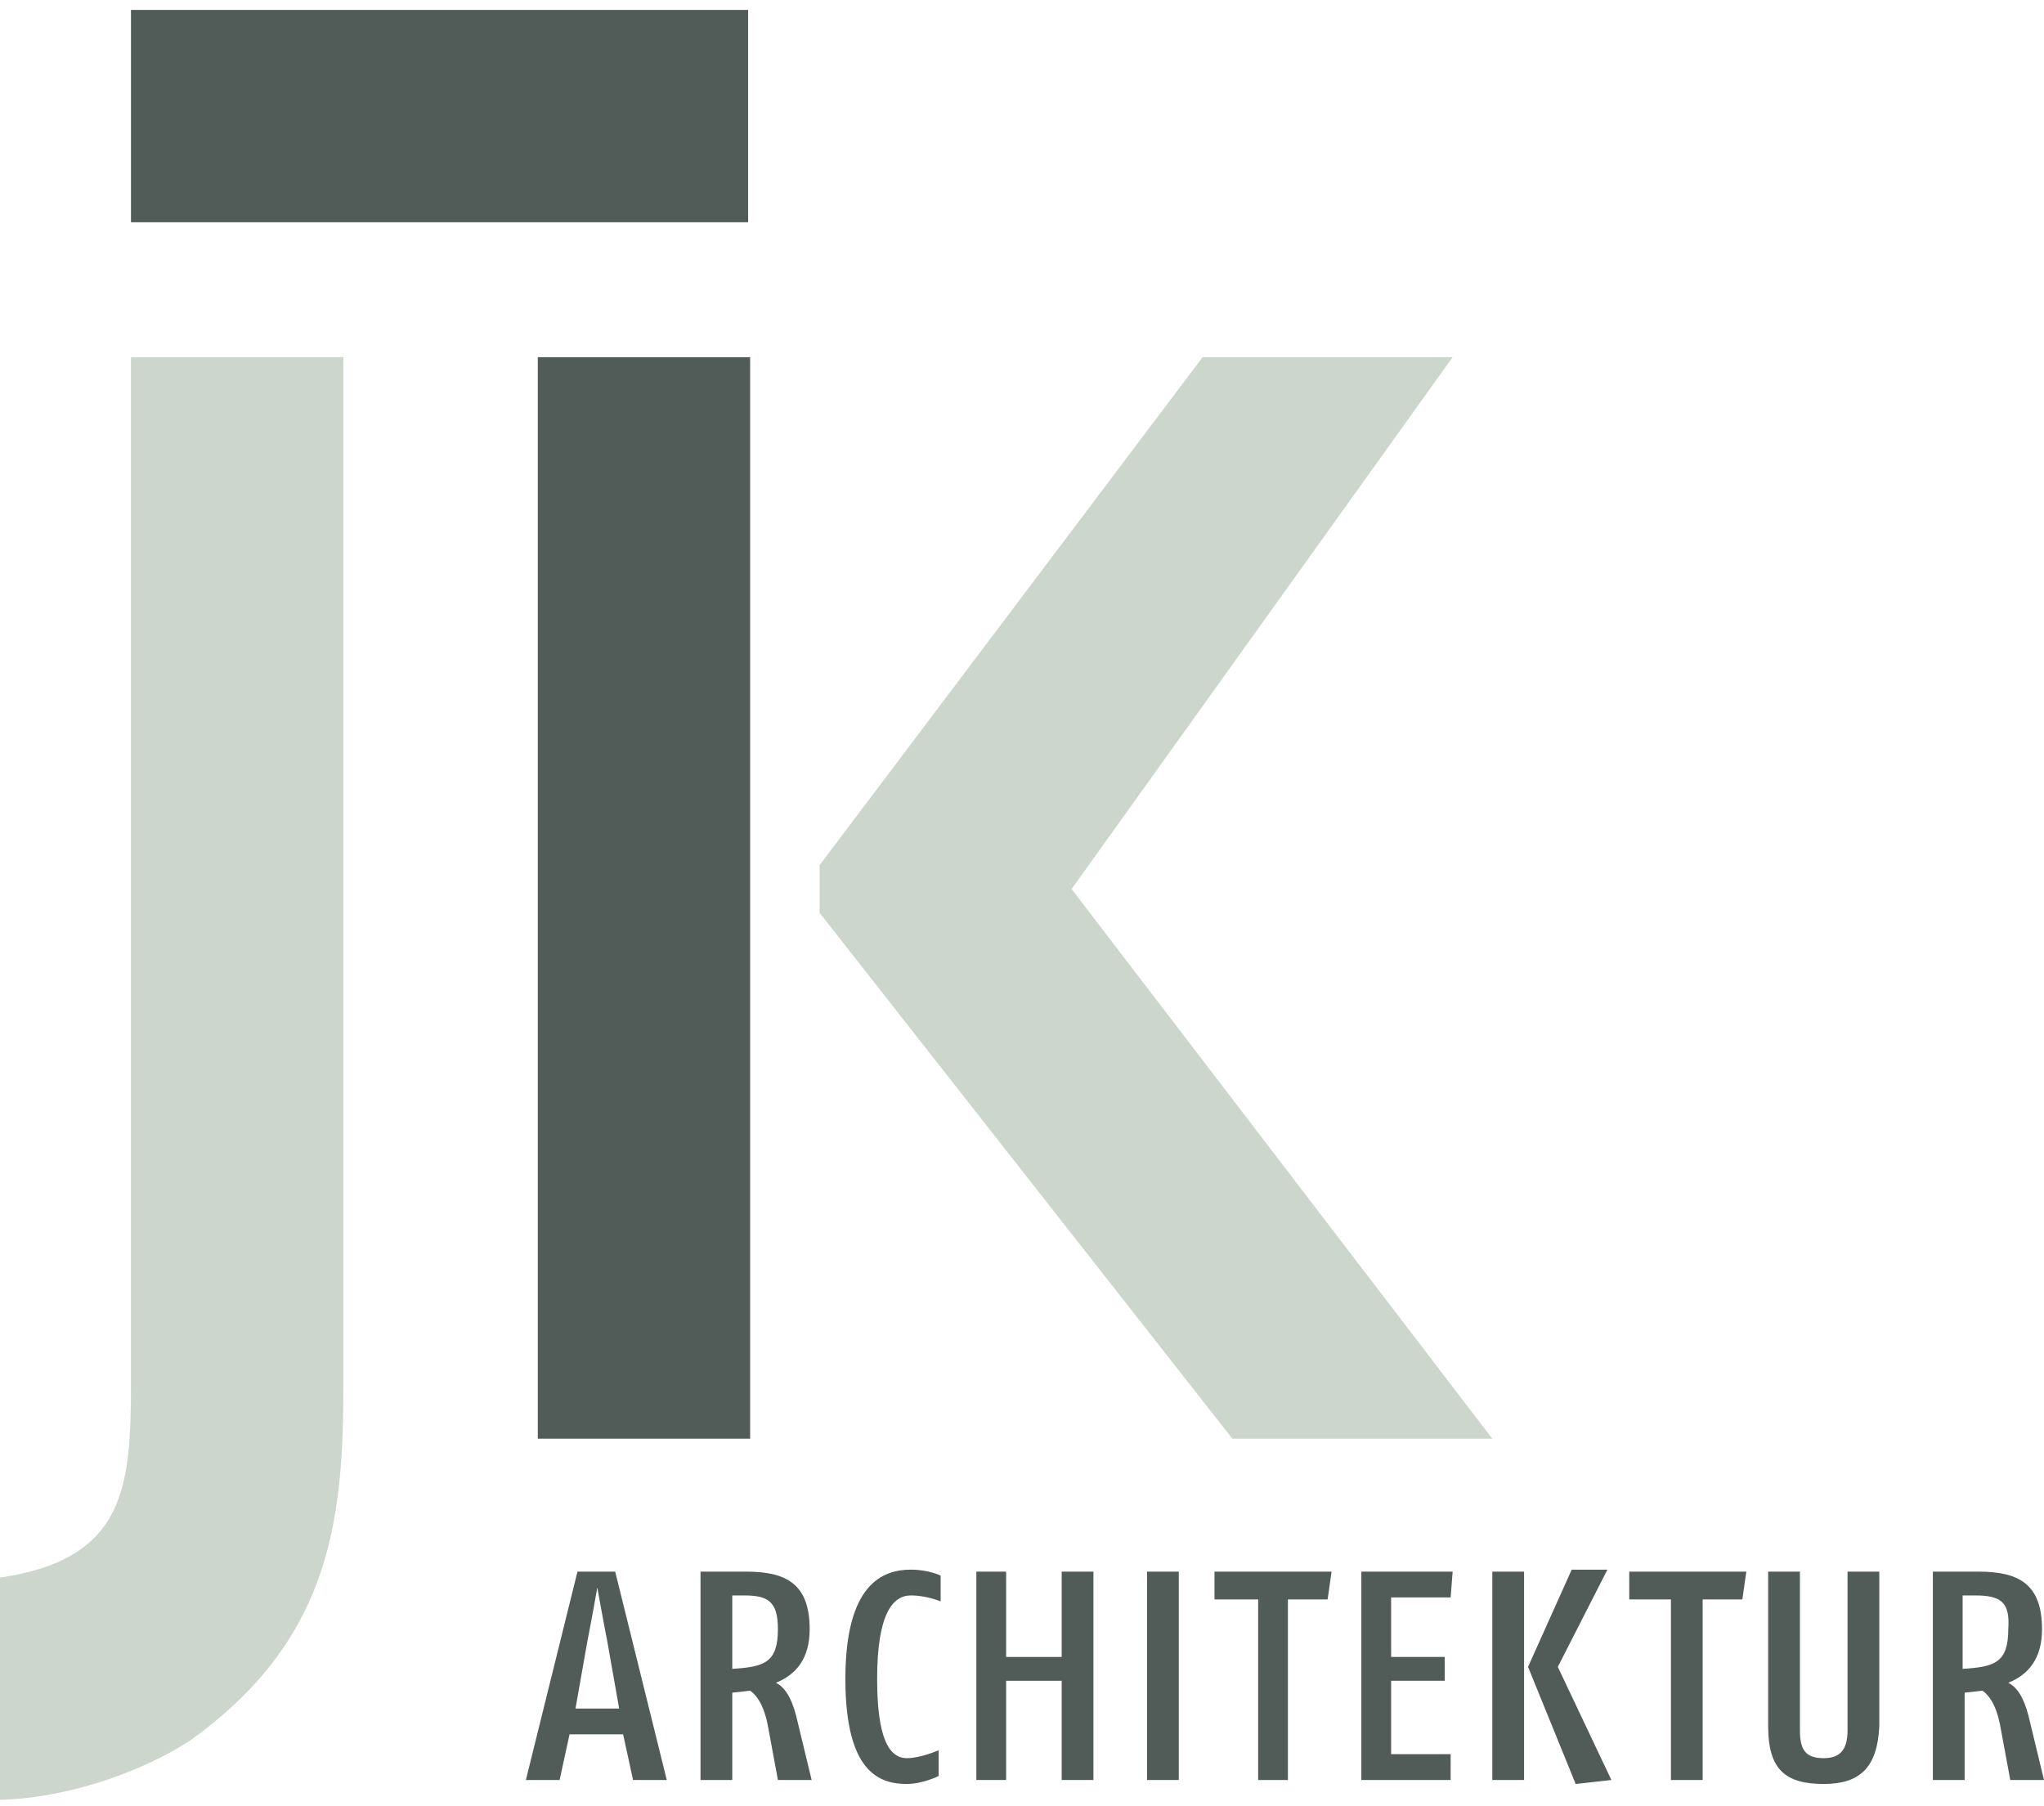
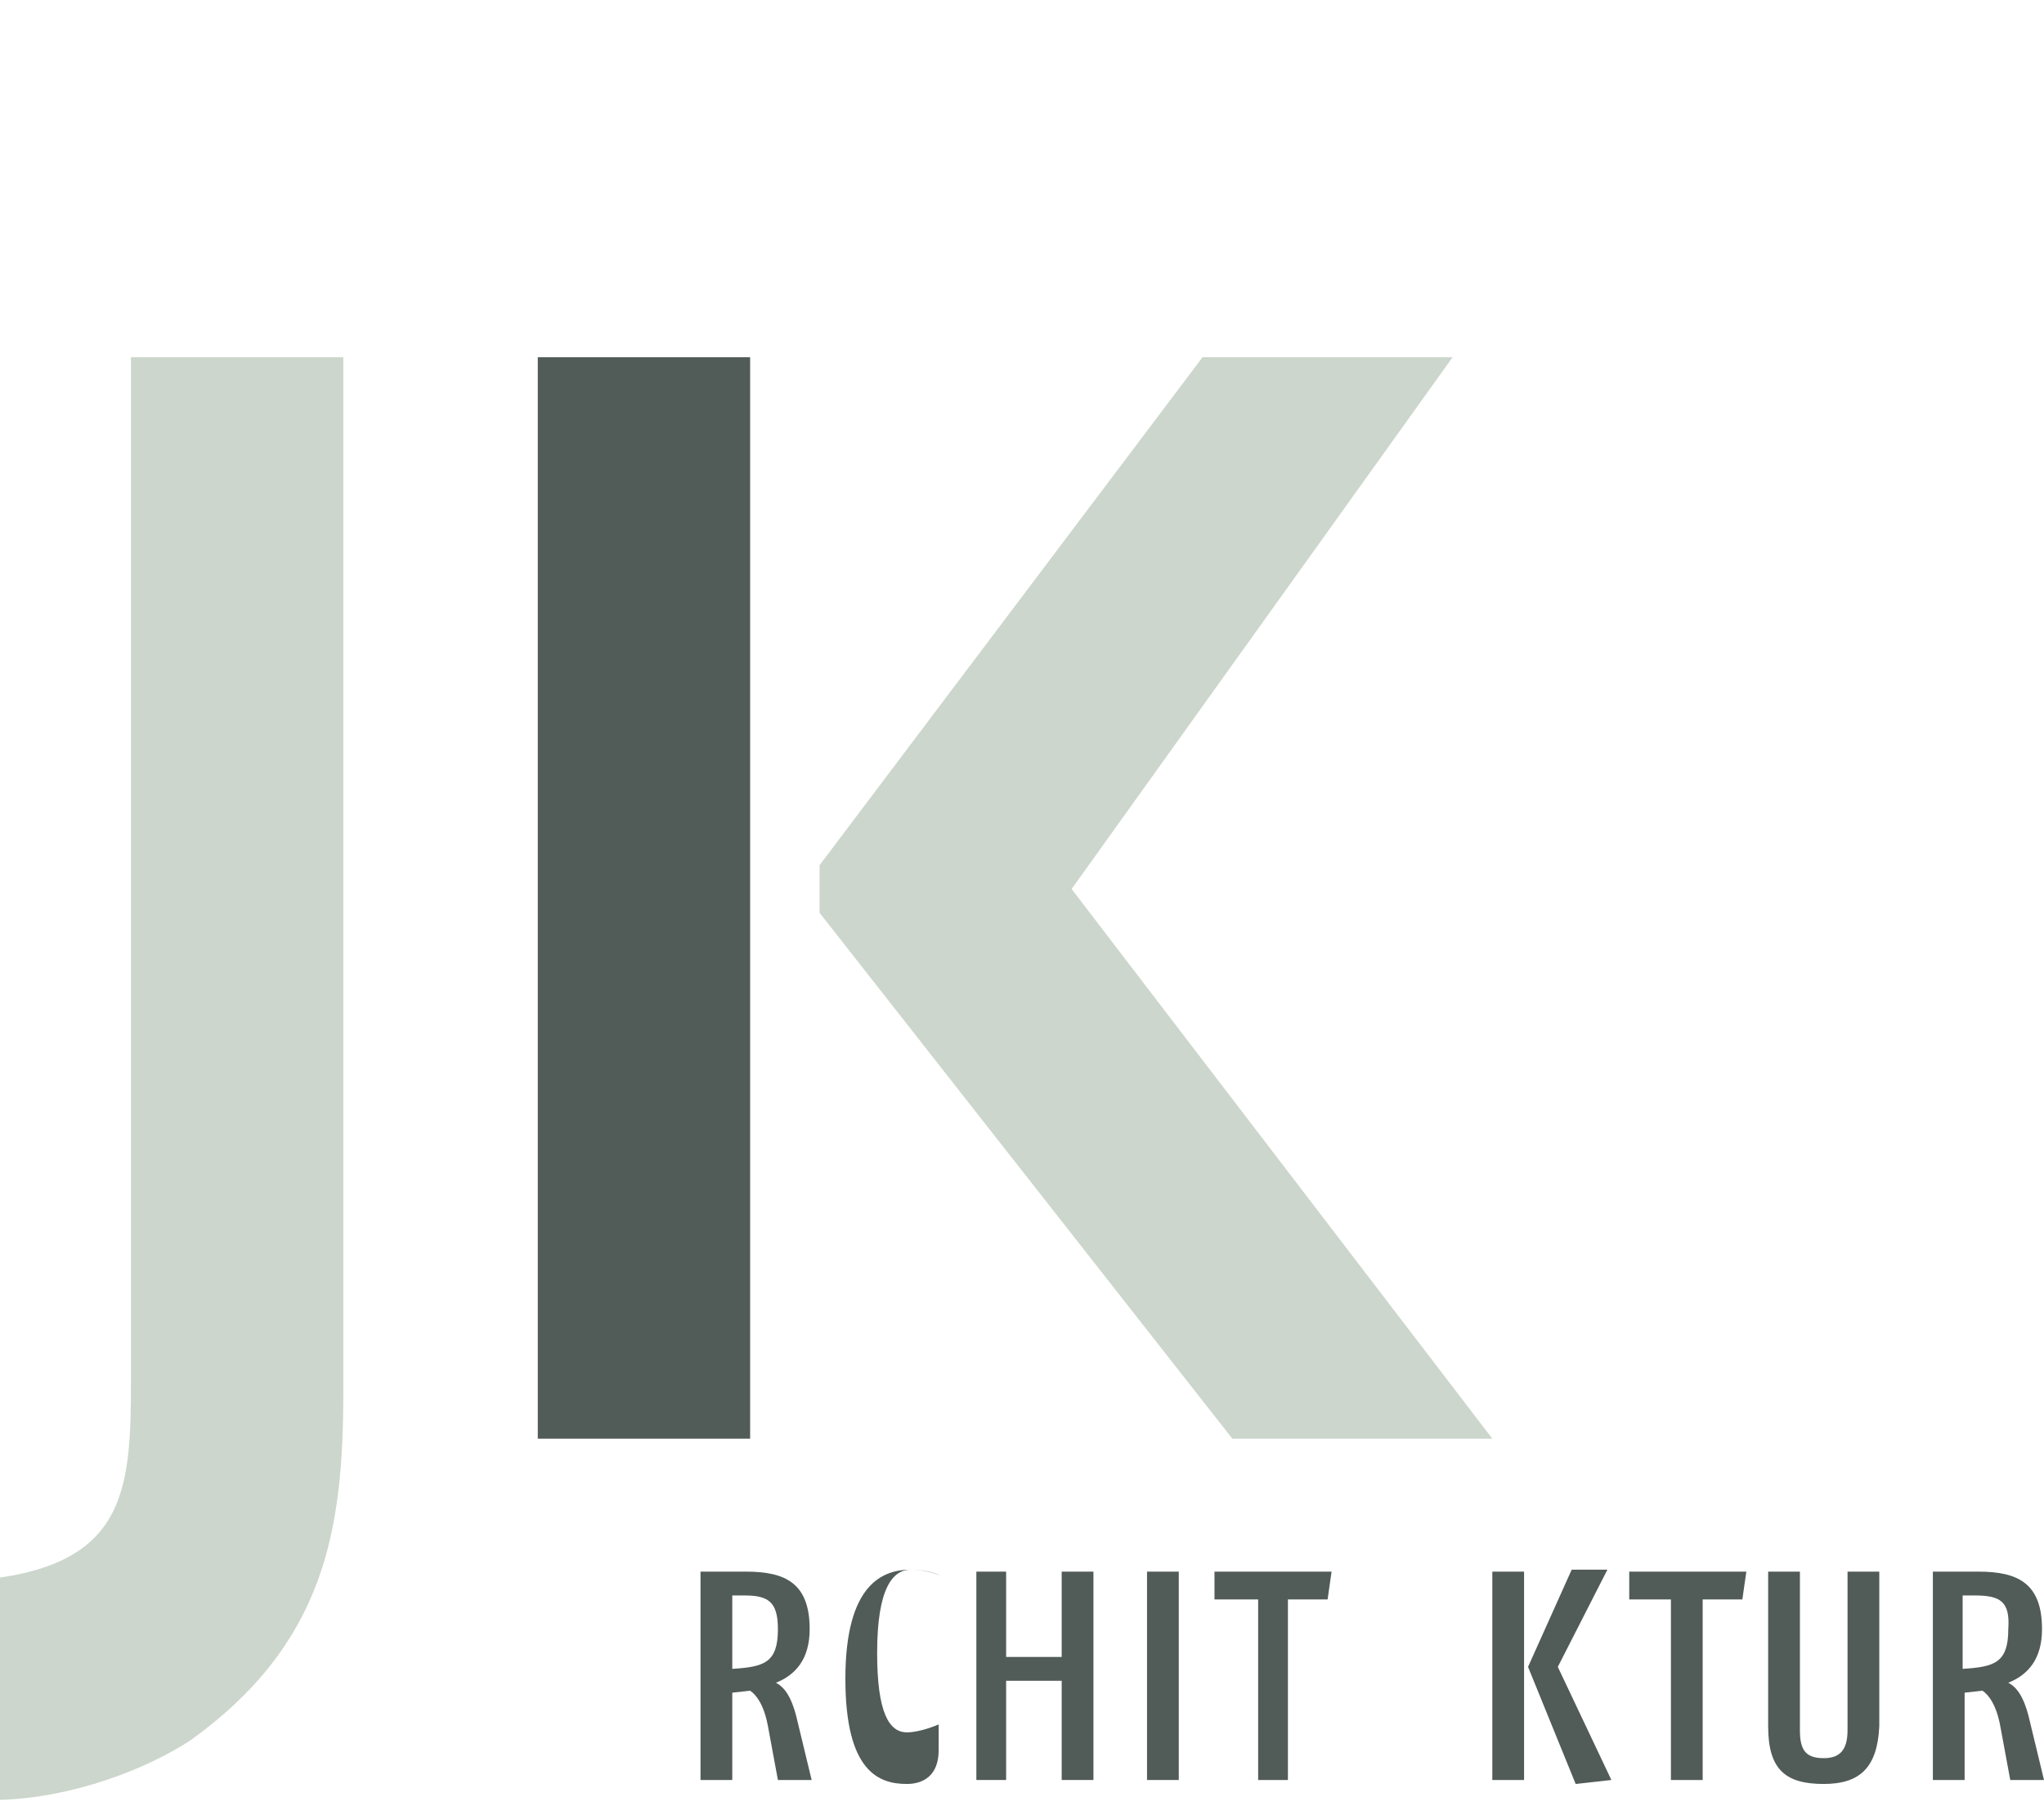
<svg xmlns="http://www.w3.org/2000/svg" version="1.1" id="Ebene_1" x="0px" y="0px" width="103px" height="91px" viewBox="0 0 103 91" style="enable-background:new 0 0 103 91;" xml:space="preserve">
  <style type="text/css">

	.st0{fill:#515B58;}
	.st1{fill:#CCD6CC;}

</style>
  <g>
    <g>
      <polyline class="st1" points="41.3,43.6 60.6,18 73.2,18 54,44.8 75.2,72.5 62.1,72.5 41.3,46   " />
      <path class="st1" d="M6.6,68.5c0,5.9,0.2,10-6.6,11v11.2c3.6-0.1,7.3-1.5,9.6-3c6.8-4.9,7.7-10.6,7.7-17.6V18H6.6V68.5z" />
      <polygon class="st0" points="27.1,72.5 37.8,72.5 37.8,45.9 37.8,43.5 37.8,18 27.1,18   " />
-       <path class="st0" d="M30.6,82.7c-0.2-1-0.5-2.7-0.5-2.7s-0.3,1.7-0.5,2.7L29,86.1h2.2L30.6,82.7z M31.9,89.7l-0.5-2.3h-2.7    l-0.5,2.3h-1.7l2.6-10.5H31l2.6,10.5H31.9z" />
      <path class="st0" d="M37.5,80.4h-0.6v3.7c1.6-0.1,2.3-0.3,2.3-2C39.2,80.7,38.7,80.4,37.5,80.4 M39.2,89.7L38.7,87    c-0.2-1.1-0.6-1.6-0.9-1.8l-0.9,0.1v4.4h-1.6V79.2h2.3c2,0,3.2,0.6,3.2,2.9c0,1.5-0.7,2.3-1.7,2.7c0.6,0.3,0.9,1.1,1.1,2l0.7,2.9    H39.2z" />
-       <path class="st0" d="M45.7,89.9c-1.4,0-3.1-0.6-3.1-5.3c0-4.8,1.9-5.5,3.3-5.5c0.9,0,1.5,0.3,1.5,0.3v1.3c0,0-0.7-0.3-1.5-0.3    c-0.9,0-1.7,0.9-1.7,4.2c0,3,0.6,4,1.5,4c0.7,0,1.6-0.4,1.6-0.4v1.3C47.3,89.5,46.5,89.9,45.7,89.9" />
+       <path class="st0" d="M45.7,89.9c-1.4,0-3.1-0.6-3.1-5.3c0-4.8,1.9-5.5,3.3-5.5c0.9,0,1.5,0.3,1.5,0.3c0,0-0.7-0.3-1.5-0.3    c-0.9,0-1.7,0.9-1.7,4.2c0,3,0.6,4,1.5,4c0.7,0,1.6-0.4,1.6-0.4v1.3C47.3,89.5,46.5,89.9,45.7,89.9" />
      <polygon class="st0" points="53.5,89.7 53.5,84.7 50.7,84.7 50.7,89.7 49.2,89.7 49.2,79.2 50.7,79.2 50.7,83.5 53.5,83.5     53.5,79.2 55.1,79.2 55.1,89.7   " />
      <rect x="57.8" y="79.2" class="st0" width="1.6" height="10.5" />
      <polygon class="st0" points="66.9,80.6 64.9,80.6 64.9,89.7 63.4,89.7 63.4,80.6 61.2,80.6 61.2,79.2 67.1,79.2   " />
-       <polygon class="st0" points="73.1,80.5 70.1,80.5 70.1,83.5 72.8,83.5 72.8,84.7 70.1,84.7 70.1,88.4 73.1,88.4 73.1,89.7     68.6,89.7 68.6,79.2 73.2,79.2   " />
      <path class="st0" d="M79.4,89.9L77,84l2.2-4.9H81L78.5,84l2.7,5.7L79.4,89.9z M75.2,79.2h1.6v10.5h-1.6V79.2z" />
      <polygon class="st0" points="87.8,80.6 85.8,80.6 85.8,89.7 84.2,89.7 84.2,80.6 82.1,80.6 82.1,79.2 88,79.2   " />
      <path class="st0" d="M91.9,89.9c-1.9,0-2.8-0.7-2.8-2.9v-7.8h1.6v8c0,1,0.3,1.4,1.2,1.4c0.8,0,1.2-0.4,1.2-1.4v-8h1.6V87    C94.6,89.1,93.7,89.9,91.9,89.9" />
      <path class="st0" d="M99.5,80.4h-0.6v3.7c1.6-0.1,2.3-0.3,2.3-2C101.3,80.7,100.8,80.4,99.5,80.4 M101.3,89.7l-0.5-2.7    c-0.2-1.1-0.6-1.6-0.9-1.8l-0.9,0.1v4.4h-1.6V79.2h2.3c2,0,3.2,0.6,3.2,2.9c0,1.5-0.7,2.3-1.7,2.7c0.6,0.3,0.9,1.1,1.1,2l0.7,2.9    H101.3z" />
    </g>
-     <polygon class="st0" points="17.2,0.5 17.2,0.5 6.6,0.5 6.6,11.2 37.7,11.2 37.7,0.5  " />
  </g>
</svg>